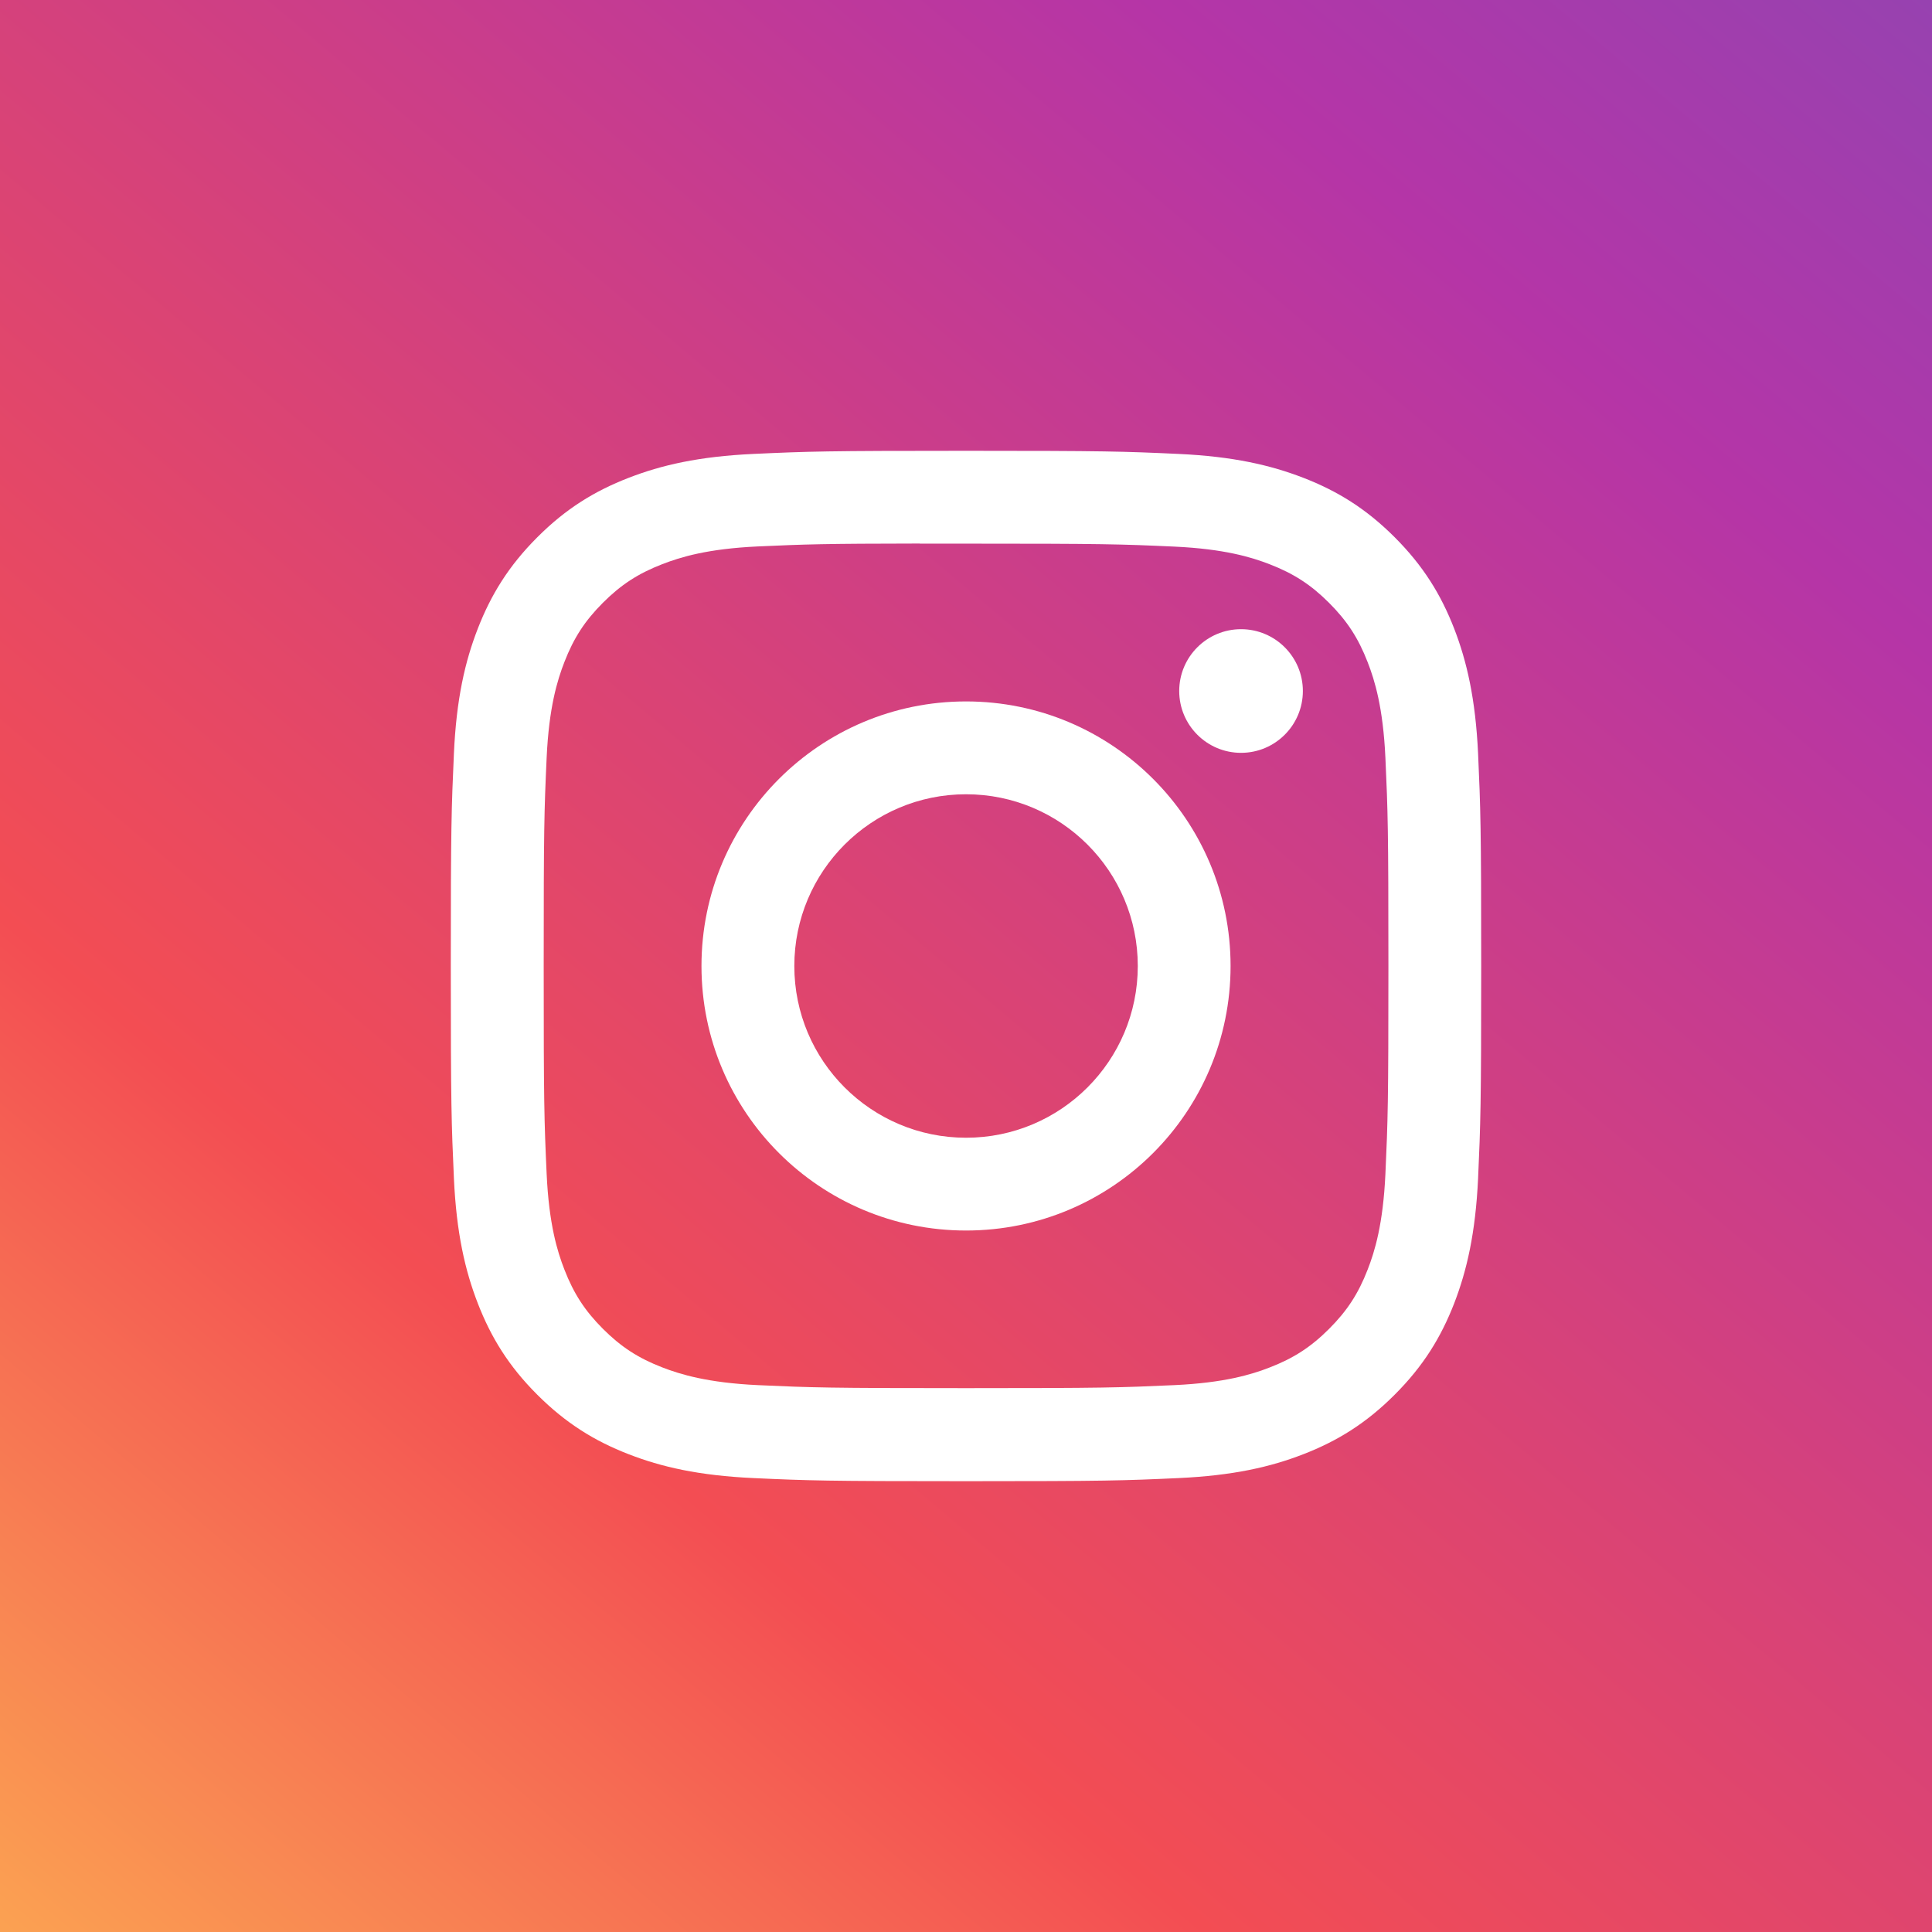
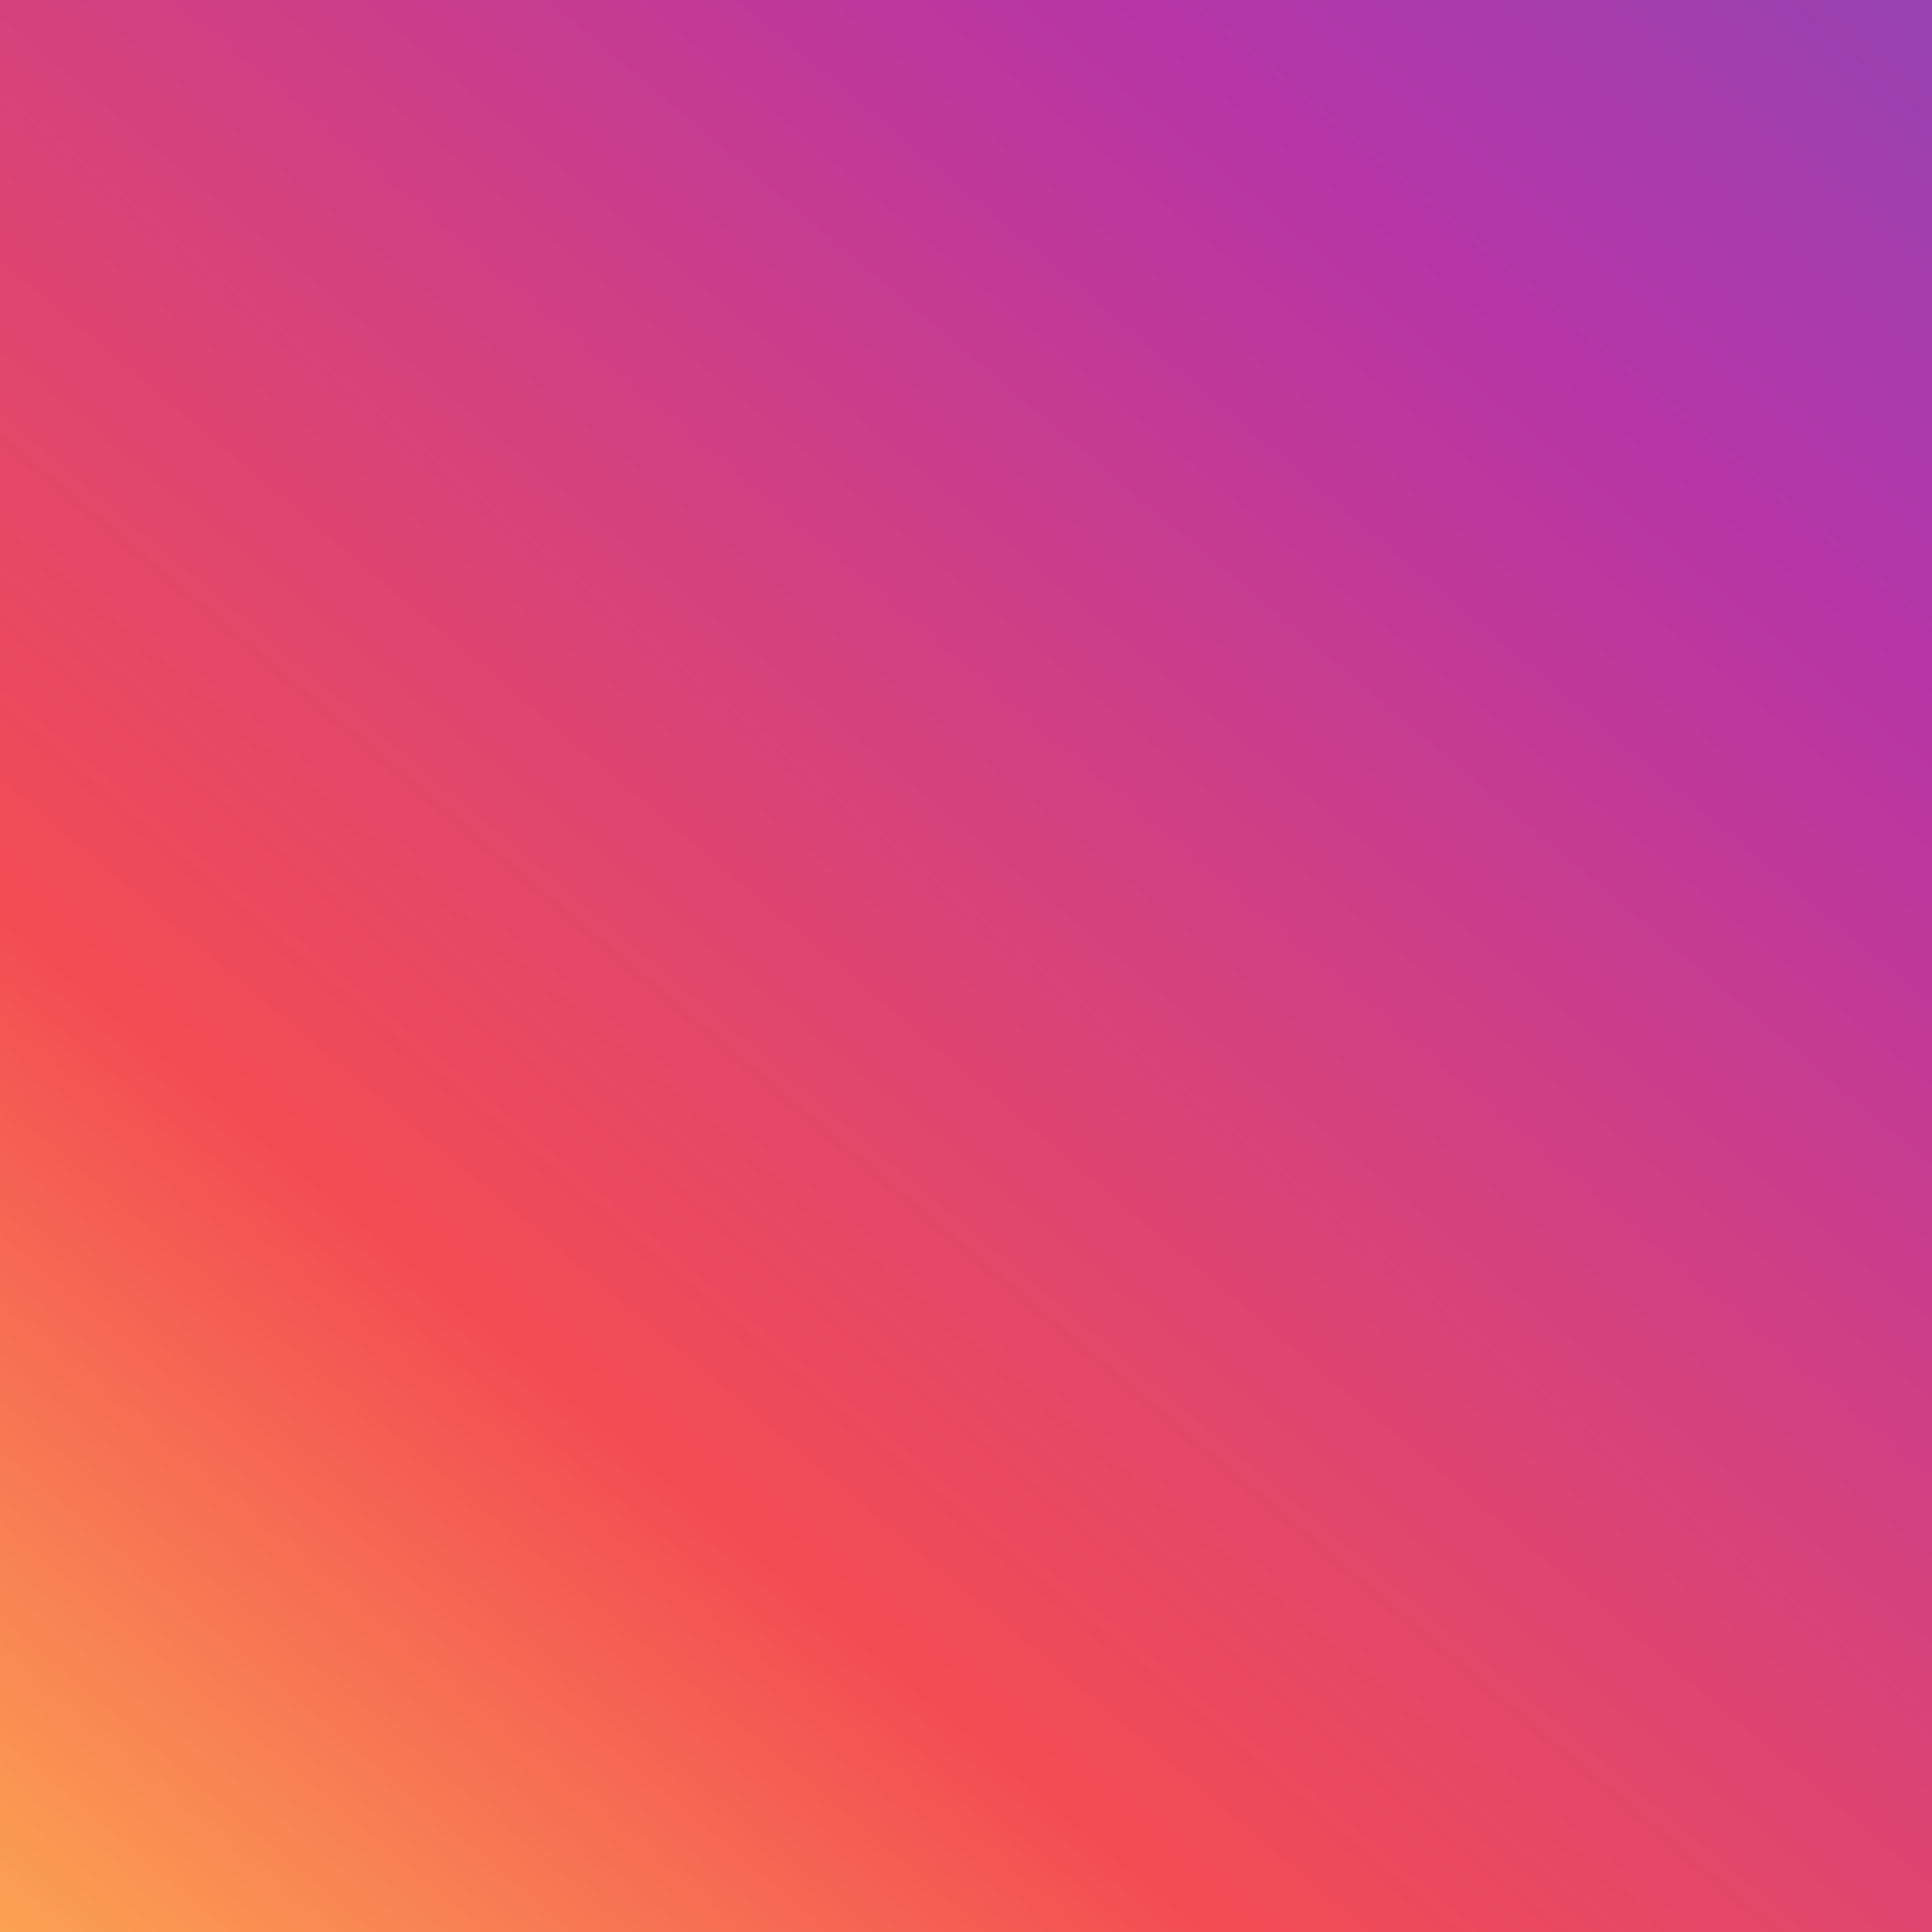
<svg xmlns="http://www.w3.org/2000/svg" width="36" height="36" viewBox="0 0 36 36" fill="none">
  <rect x="0" y="0" width="36" height="36" fill="#333333" stroke="none" />
  <path fill-rule="evenodd" clip-rule="evenodd" d="M0 18C0 8.059 8.059 0 18 0C27.941 0 36 8.059 36 18C36 27.941 27.941 36 18 36C8.059 36 0 27.941 0 18Z" fill="#A0AEC0" />
  <rect width="36" height="36" fill="url(#paint0_linear)" />
-   <path fill-rule="evenodd" clip-rule="evenodd" d="M13.071 18C13.071 15.277 15.278 13.07 18.001 13.07C20.724 13.07 22.93 15.277 22.93 18C22.93 20.723 20.724 22.929 18.001 22.929C15.278 22.929 13.071 20.723 13.071 18ZM21.201 18C21.201 16.233 19.768 14.8 18.001 14.8C16.234 14.8 14.801 16.233 14.801 18C14.801 19.767 16.234 21.2 18.001 21.2C19.768 21.2 21.201 19.767 21.201 18Z" fill="white" />
-   <path d="M21.973 12.876C21.973 12.24 22.489 11.724 23.125 11.724C23.761 11.724 24.277 12.24 24.277 12.876C24.277 13.512 23.761 14.028 23.125 14.028C22.489 14.028 21.973 13.512 21.973 12.876Z" fill="white" />
-   <path fill-rule="evenodd" clip-rule="evenodd" d="M14.043 8.458C15.066 8.411 15.394 8.4 18.001 8.4H17.998C20.606 8.4 20.932 8.411 21.956 8.458C22.978 8.505 23.676 8.667 24.288 8.904C24.92 9.149 25.454 9.477 25.988 10.011C26.522 10.545 26.85 11.08 27.096 11.712C27.332 12.322 27.494 13.02 27.542 14.042C27.588 15.066 27.6 15.393 27.6 18C27.6 20.607 27.588 20.934 27.542 21.958C27.494 22.979 27.332 23.677 27.096 24.288C26.85 24.919 26.522 25.455 25.988 25.988C25.455 26.522 24.92 26.851 24.289 27.096C23.678 27.334 22.979 27.495 21.957 27.542C20.933 27.589 20.607 27.6 18 27.6C15.393 27.6 15.066 27.589 14.042 27.542C13.02 27.495 12.322 27.334 11.711 27.096C11.08 26.851 10.545 26.522 10.011 25.988C9.477 25.455 9.149 24.919 8.904 24.288C8.667 23.677 8.505 22.98 8.458 21.958C8.412 20.934 8.4 20.607 8.4 18C8.4 15.393 8.412 15.066 8.458 14.041C8.504 13.02 8.666 12.322 8.904 11.711C9.15 11.08 9.478 10.545 10.012 10.011C10.545 9.477 11.081 9.149 11.713 8.904C12.323 8.667 13.021 8.505 14.043 8.458ZM17.681 10.13C17.487 10.13 17.307 10.13 17.14 10.13V10.128C15.351 10.13 15.007 10.142 14.122 10.182C13.186 10.225 12.678 10.381 12.339 10.513C11.891 10.687 11.571 10.895 11.235 11.231C10.899 11.567 10.691 11.887 10.517 12.335C10.385 12.674 10.229 13.181 10.186 14.117C10.14 15.13 10.131 15.432 10.131 17.995C10.131 20.559 10.14 20.863 10.186 21.875C10.229 22.811 10.385 23.319 10.517 23.657C10.691 24.105 10.899 24.425 11.235 24.761C11.571 25.097 11.891 25.305 12.339 25.479C12.678 25.61 13.186 25.766 14.122 25.81C15.134 25.856 15.438 25.866 18.001 25.866C20.564 25.866 20.868 25.856 21.88 25.81C22.816 25.767 23.325 25.611 23.663 25.479C24.111 25.305 24.43 25.097 24.766 24.761C25.102 24.425 25.31 24.106 25.484 23.658C25.616 23.32 25.772 22.812 25.815 21.876C25.861 20.864 25.871 20.56 25.871 17.998C25.871 15.436 25.861 15.132 25.815 14.12C25.772 13.184 25.616 12.676 25.484 12.338C25.31 11.89 25.102 11.57 24.766 11.234C24.43 10.898 24.111 10.69 23.663 10.516C23.324 10.384 22.816 10.228 21.88 10.185C20.868 10.139 20.564 10.13 18.001 10.13L17.681 10.13Z" fill="white" />
  <defs>
    <linearGradient id="paint0_linear" x1="50.4" y1="-22.2" x2="-3.6" y2="42" gradientUnits="userSpaceOnUse">
      <stop stop-color="#4266C9" />
      <stop offset="0.424" stop-color="#B535A7" />
      <stop offset="0.745" stop-color="#F34D53" />
      <stop offset="1" stop-color="#FFCA52" />
    </linearGradient>
  </defs>
</svg>